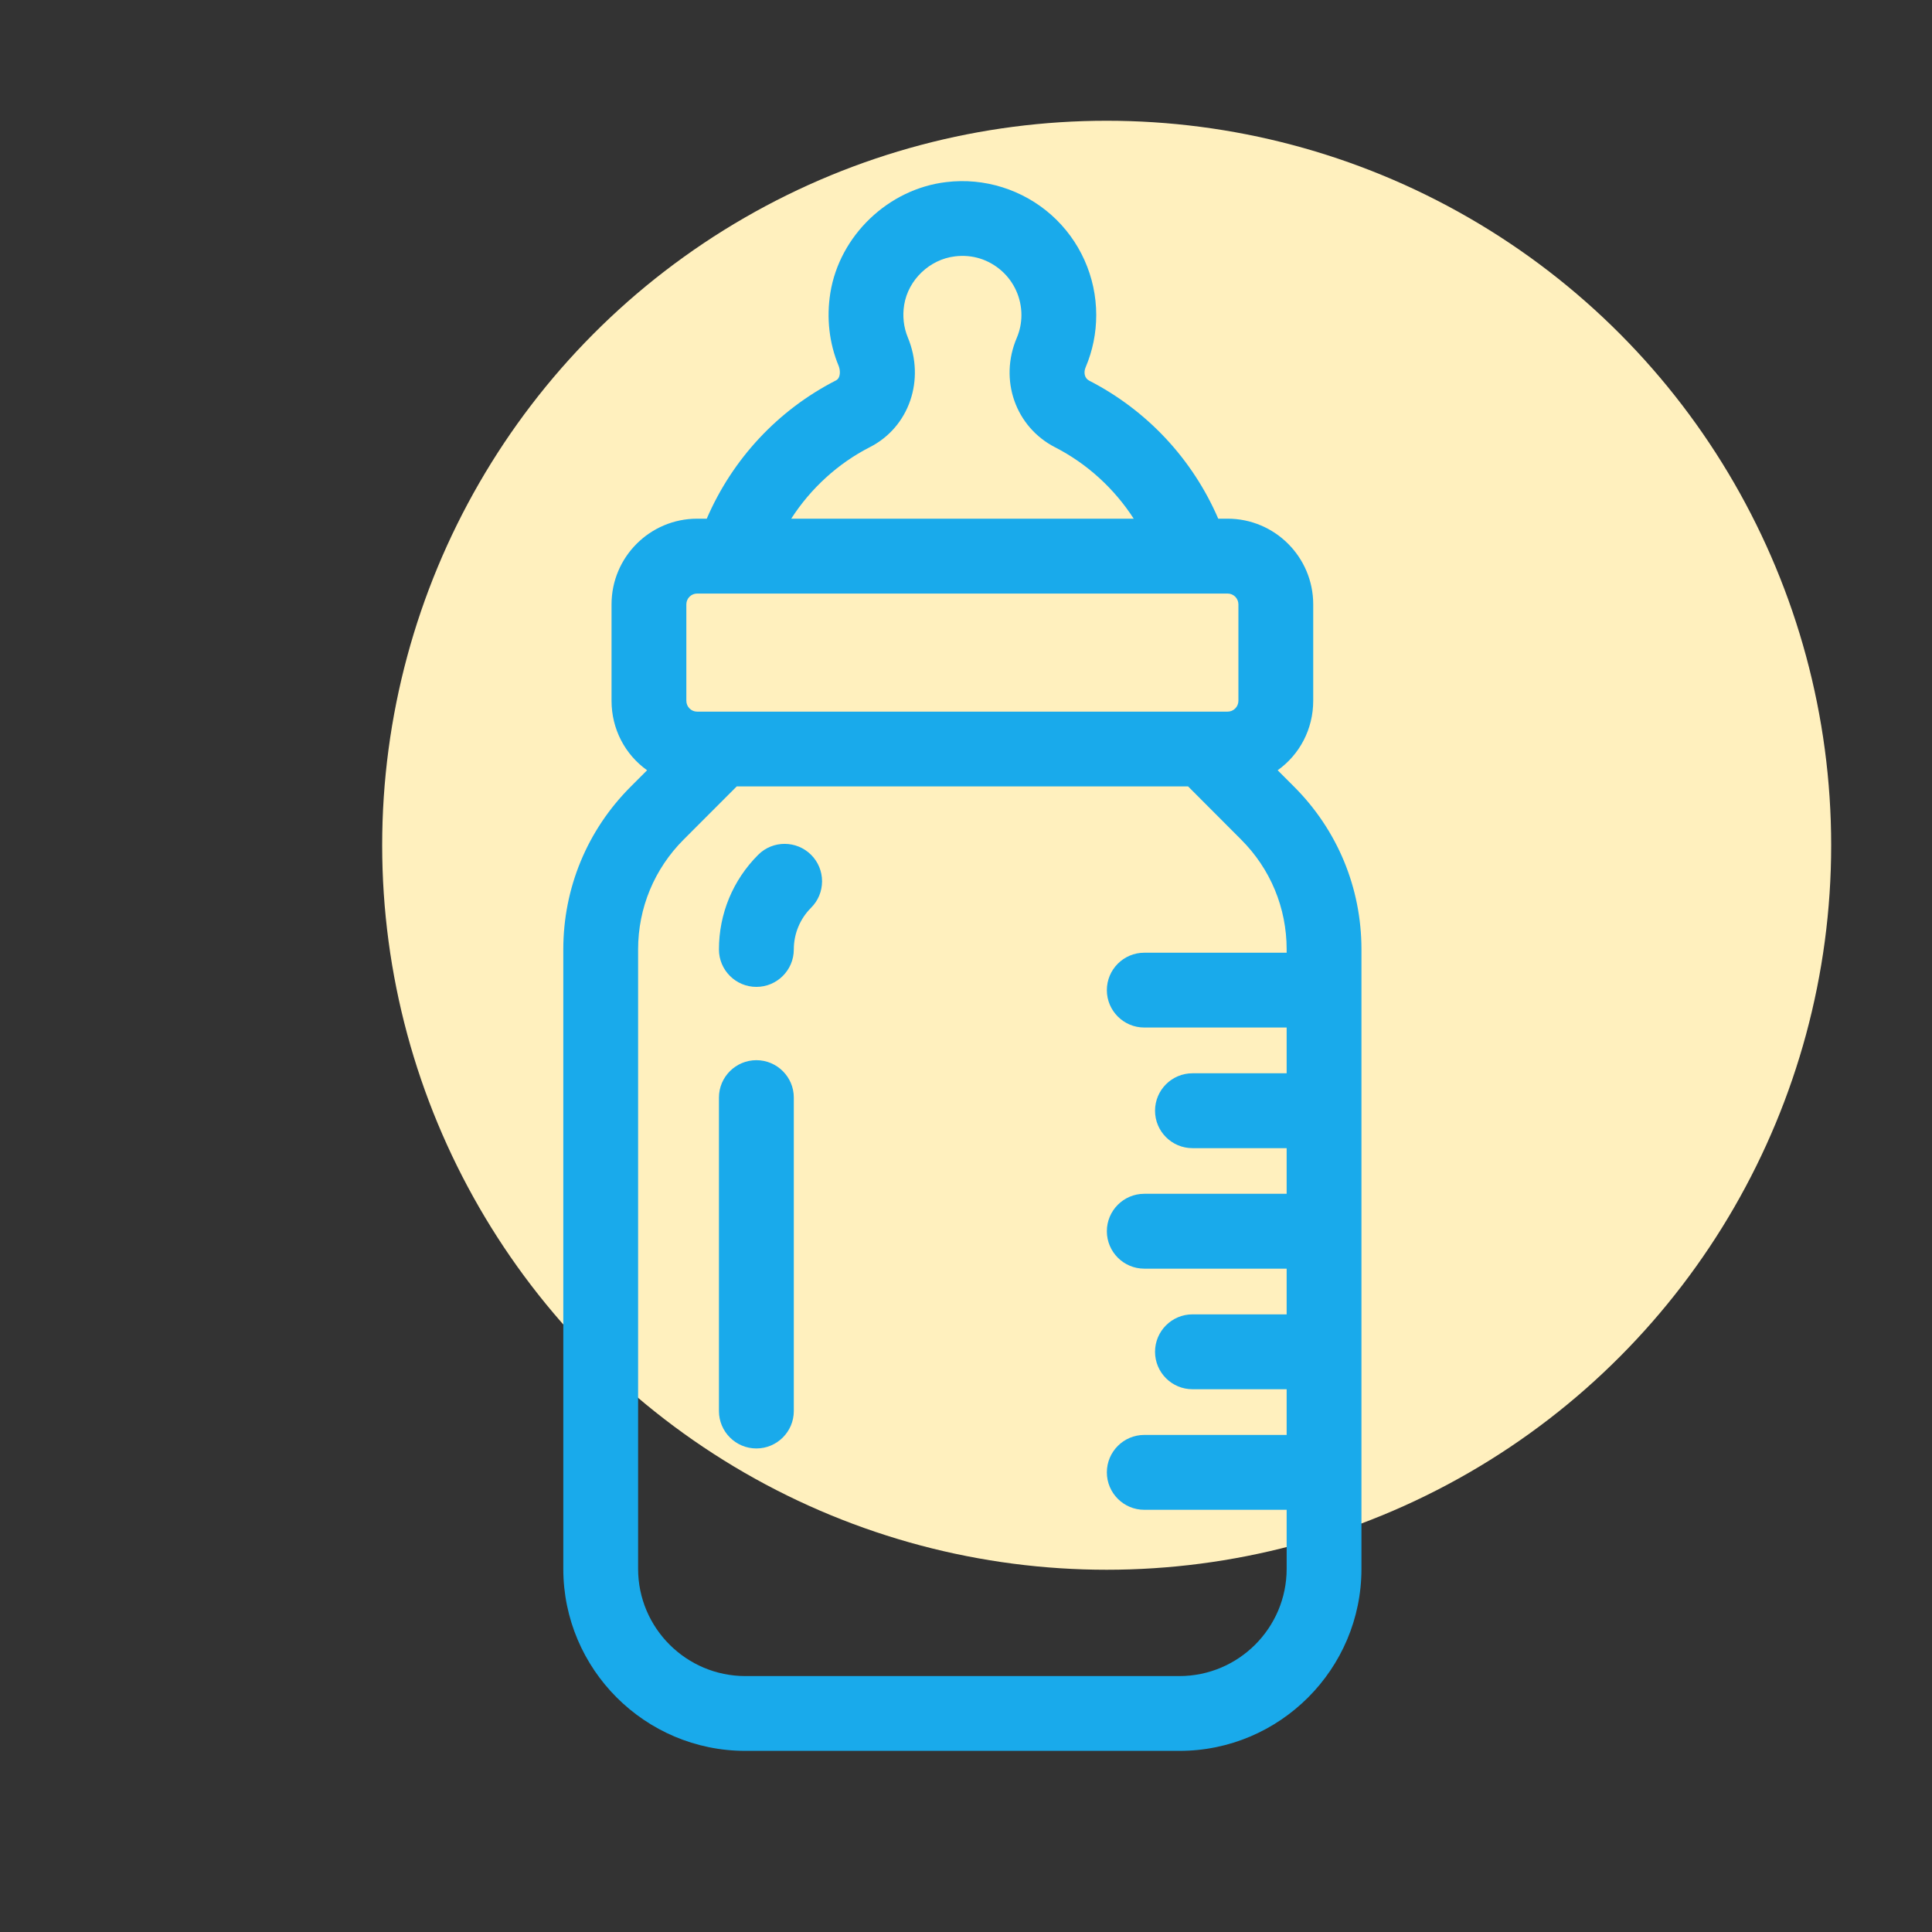
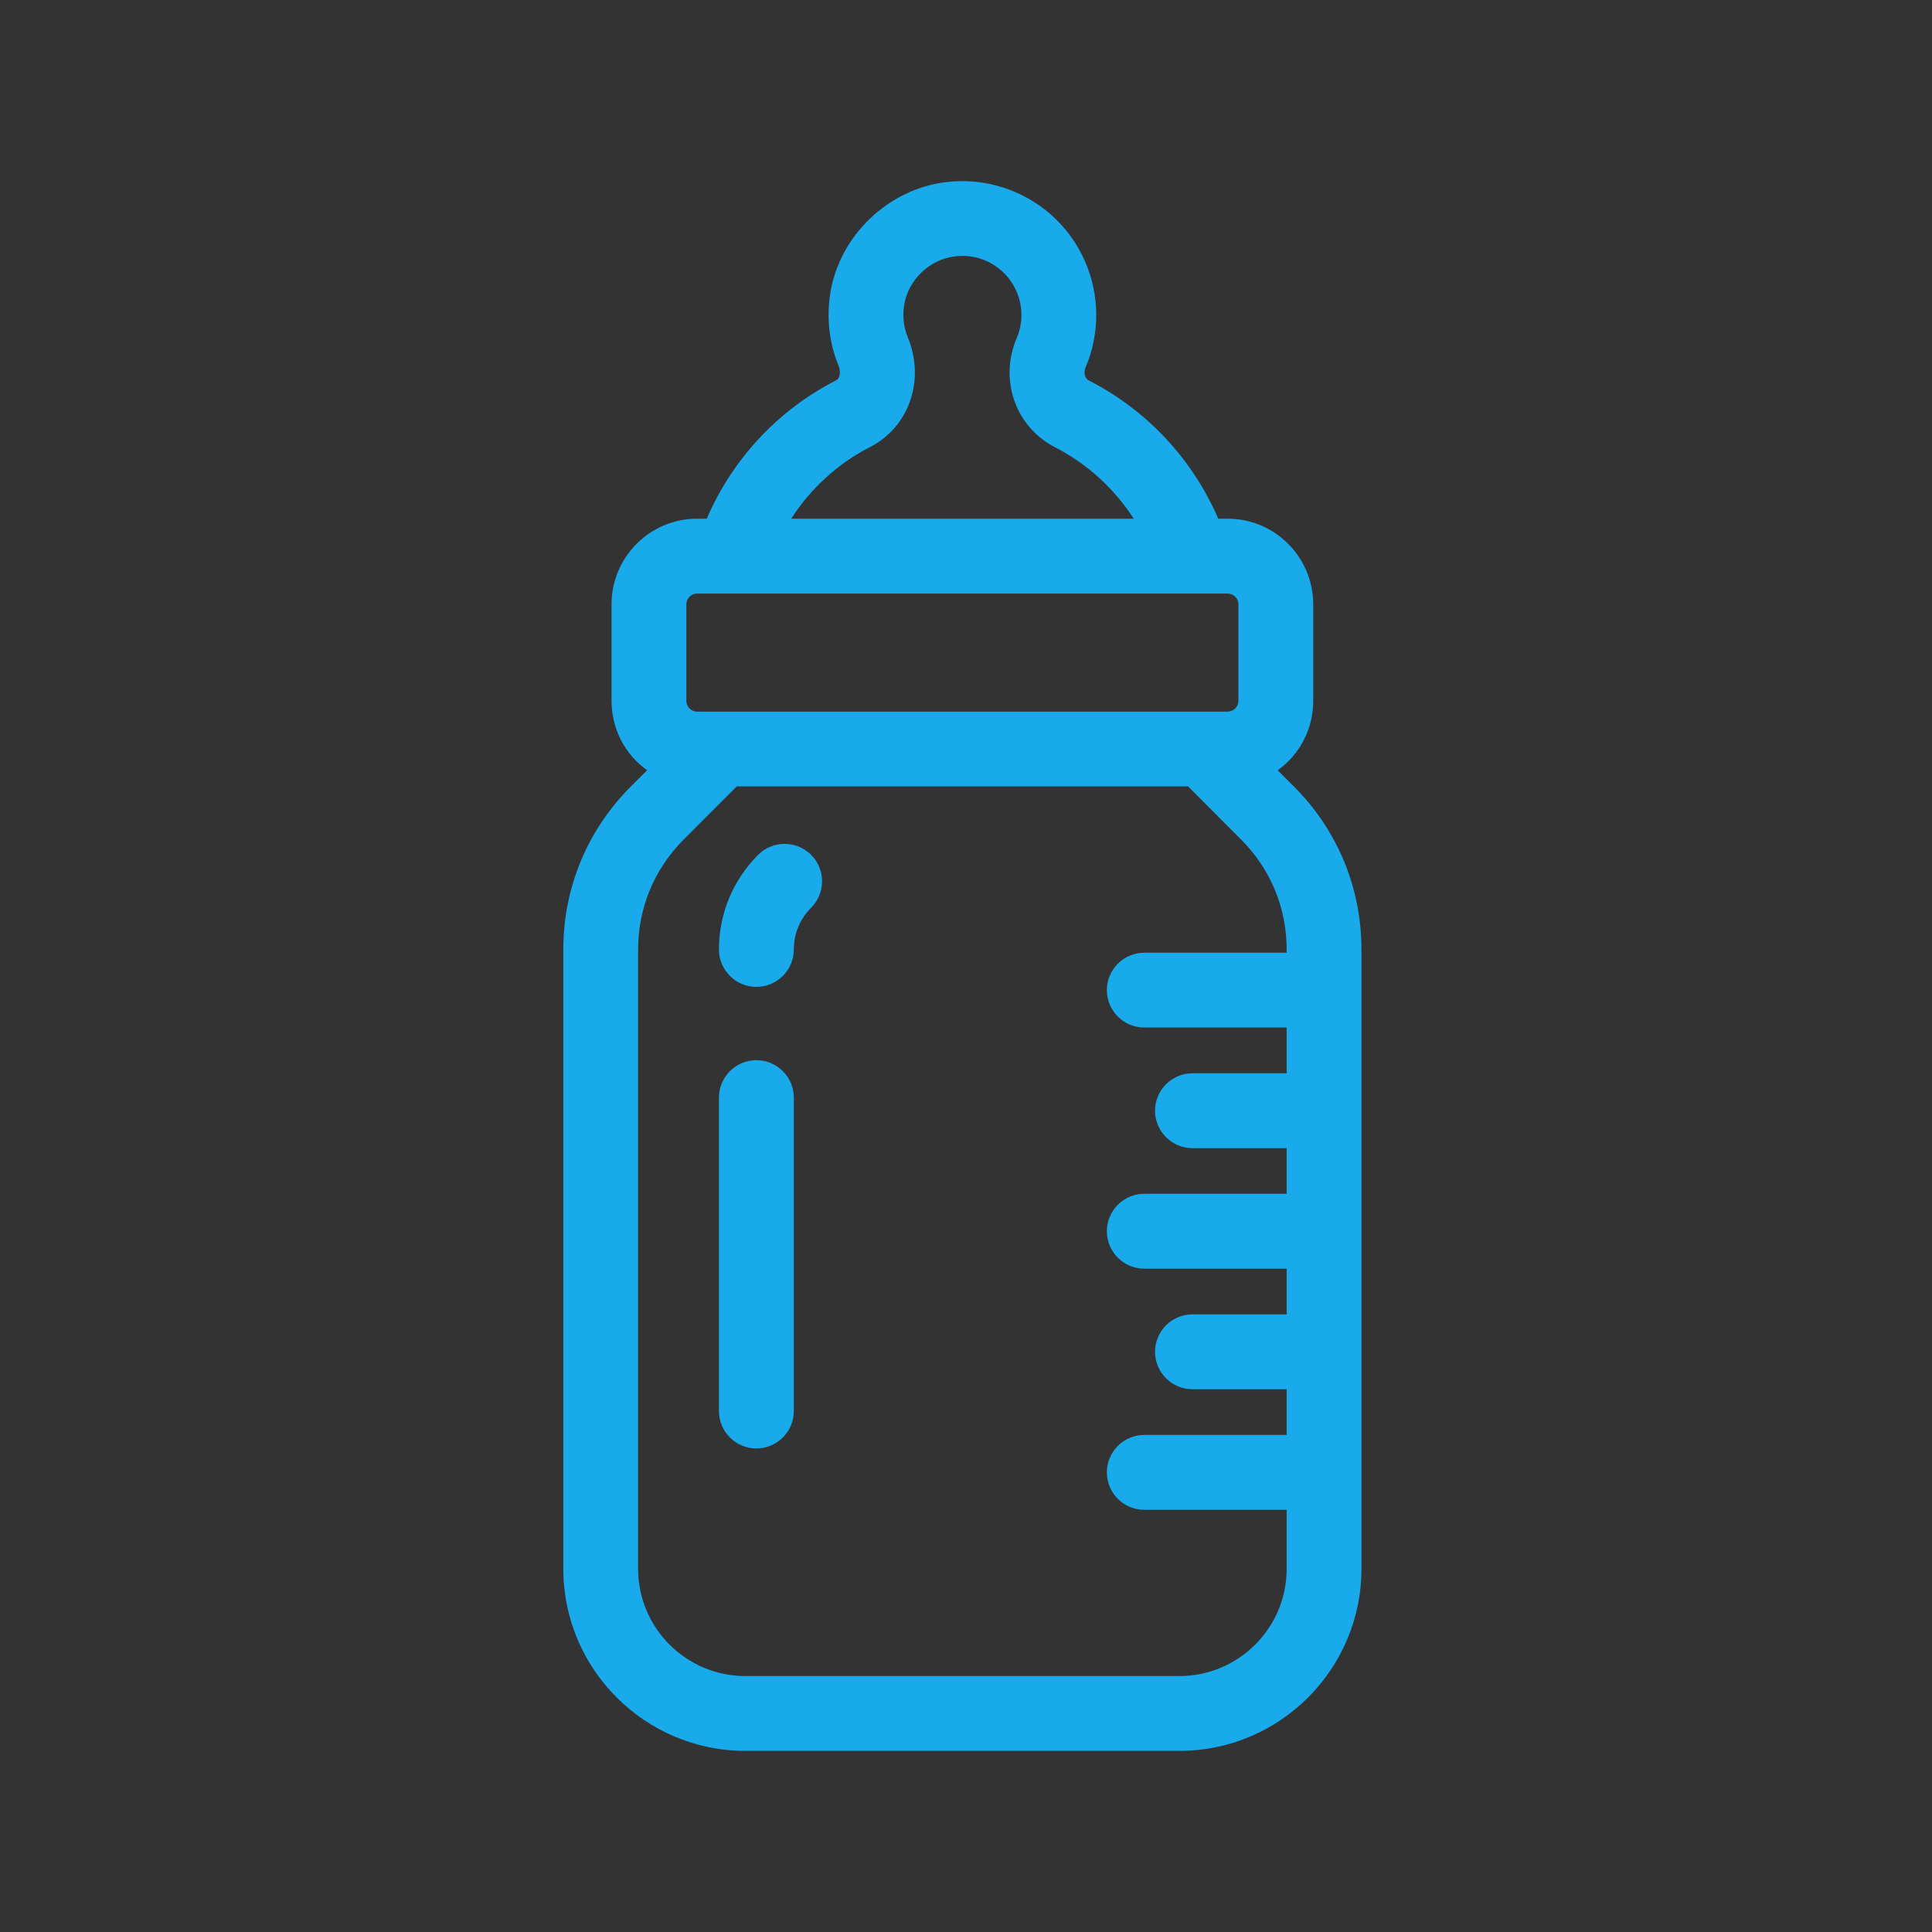
<svg xmlns="http://www.w3.org/2000/svg" width="32" height="32" viewBox="0 0 32 32" fill="none">
  <rect x="0" y="0" width="32" height="32" fill="#333333" stroke="none" />
-   <circle cx="18.33" cy="14" r="12" fill="#FFF0BE" />
  <path fill-rule="evenodd" clip-rule="evenodd" d="M21.433 13.029L21.162 12.758C21.528 12.497 21.751 12.074 21.751 11.607V10.01C21.751 9.227 21.115 8.591 20.333 8.591H20.178C19.752 7.604 18.999 6.797 18.041 6.305C17.967 6.268 17.942 6.174 17.982 6.082C18.098 5.808 18.157 5.517 18.157 5.218C18.157 4.584 17.886 3.98 17.413 3.56C16.94 3.14 16.303 2.939 15.673 3.016C14.714 3.129 13.906 3.901 13.753 4.852C13.687 5.266 13.734 5.684 13.891 6.061C13.92 6.134 13.927 6.26 13.846 6.301C12.887 6.791 12.133 7.6 11.706 8.591H11.547C10.765 8.591 10.129 9.227 10.129 10.01V11.607C10.129 12.074 10.352 12.497 10.718 12.758L10.447 13.029C9.727 13.749 9.33 14.707 9.33 15.726V25.985C9.33 27.647 10.683 29 12.346 29H19.535C21.197 29 22.55 27.647 22.55 25.985V15.726C22.55 14.707 22.153 13.749 21.433 13.029ZM14.408 7.406C15.059 7.074 15.328 6.292 15.036 5.588C14.967 5.421 14.946 5.235 14.976 5.05C15.043 4.634 15.398 4.296 15.818 4.246C16.106 4.211 16.377 4.298 16.59 4.486C16.799 4.672 16.918 4.939 16.918 5.218C16.918 5.349 16.892 5.476 16.841 5.596C16.545 6.291 16.818 7.071 17.476 7.409C18.004 7.679 18.455 8.091 18.778 8.591H13.105C13.428 8.089 13.88 7.675 14.408 7.406ZM11.368 10.01C11.368 9.912 11.448 9.831 11.547 9.831H20.333C20.432 9.831 20.512 9.912 20.512 10.01V11.607C20.512 11.706 20.432 11.787 20.333 11.787H11.547C11.448 11.787 11.368 11.706 11.368 11.607V10.01ZM21.311 15.78H18.952C18.611 15.78 18.333 16.058 18.333 16.4C18.333 16.741 18.611 17.019 18.952 17.019H21.311V17.777H19.751C19.409 17.777 19.131 18.055 19.131 18.397C19.131 18.739 19.409 19.017 19.751 19.017H21.311V19.773H18.952C18.611 19.773 18.333 20.051 18.333 20.393C18.333 20.735 18.611 21.013 18.952 21.013H21.311V21.77H19.751C19.409 21.77 19.131 22.048 19.131 22.39C19.131 22.732 19.409 23.01 19.751 23.01H21.311V23.767H18.952C18.611 23.767 18.333 24.045 18.333 24.387C18.333 24.729 18.611 25.007 18.952 25.007H21.311V25.985C21.311 26.964 20.514 27.761 19.534 27.761H12.346C11.366 27.761 10.569 26.964 10.569 25.985V15.726C10.569 15.039 10.837 14.392 11.324 13.905L12.203 13.025H19.678L20.556 13.905C21.043 14.391 21.311 15.037 21.311 15.726V15.78ZM12.528 17.56C12.186 17.56 11.908 17.838 11.908 18.179V23.371C11.908 23.713 12.186 23.991 12.528 23.991C12.87 23.991 13.148 23.713 13.148 23.371V18.179C13.148 17.838 12.87 17.56 12.528 17.56ZM12.558 14.158L12.559 14.157C12.801 13.916 13.193 13.918 13.434 14.158C13.552 14.276 13.616 14.432 13.616 14.598C13.615 14.764 13.551 14.919 13.433 15.036C13.25 15.22 13.148 15.465 13.148 15.726C13.148 16.068 12.87 16.346 12.528 16.346C12.186 16.346 11.908 16.068 11.908 15.726C11.908 15.134 12.139 14.577 12.558 14.158Z" fill="#19AAEB" />
</svg>